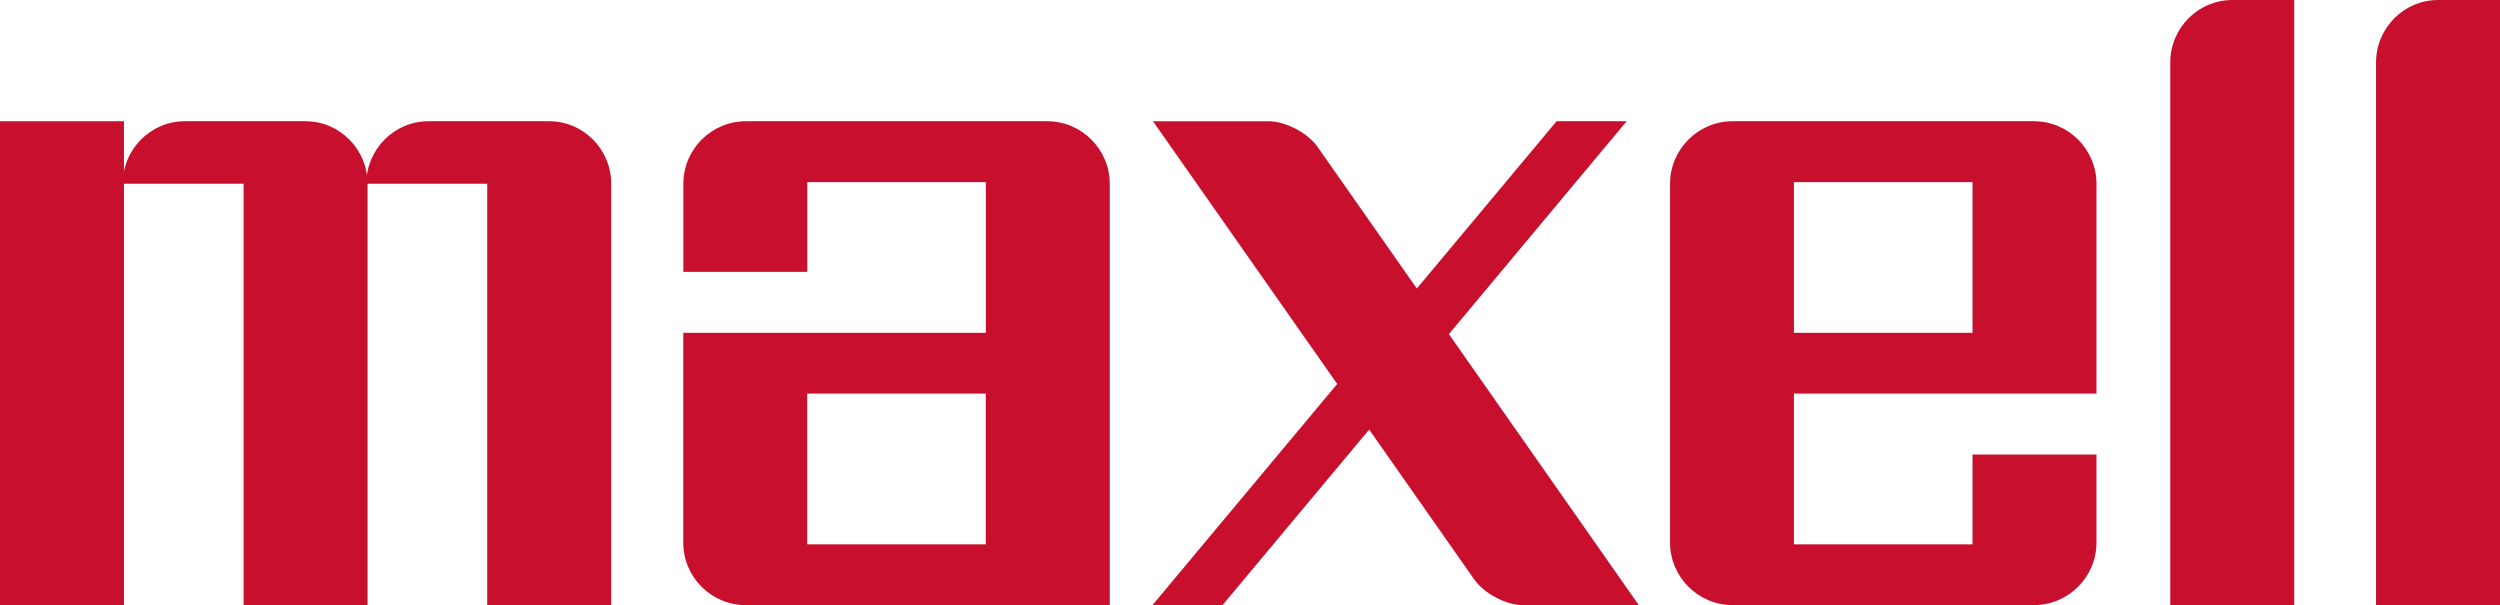
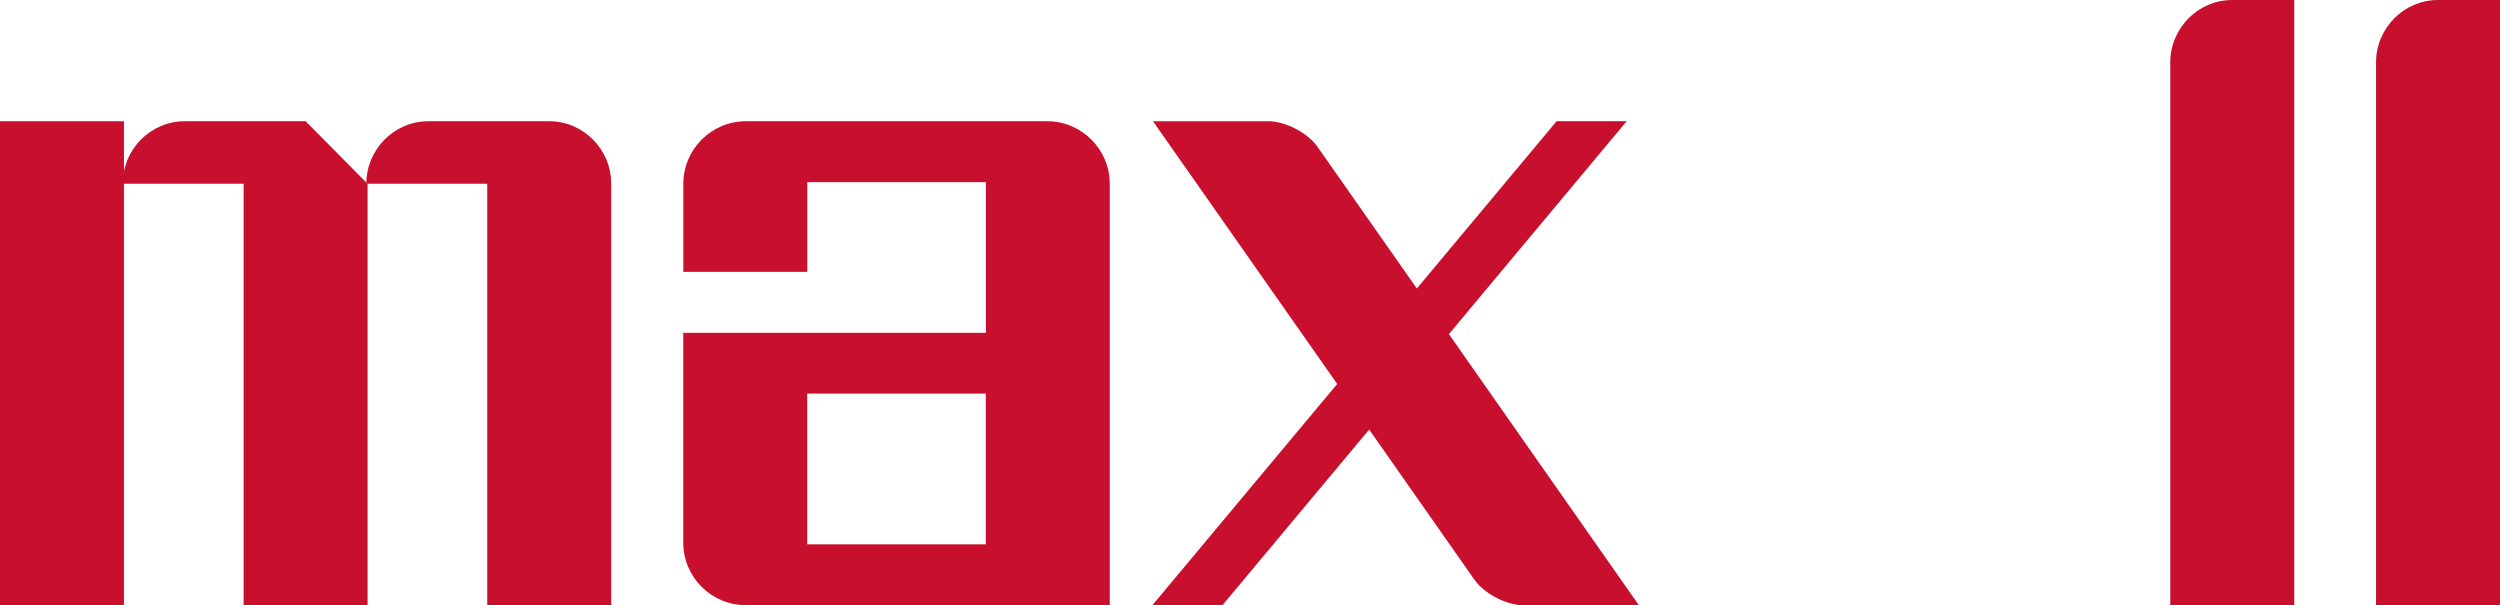
<svg xmlns="http://www.w3.org/2000/svg" xmlns:ns1="http://sodipodi.sourceforge.net/DTD/sodipodi-0.dtd" xmlns:ns2="http://www.inkscape.org/namespaces/inkscape" version="1.1" id="ロゴ" x="0px" y="0px" viewBox="0 0 302.52 73.24" xml:space="preserve" ns1:docname="maxell.svg" width="302.52" height="73.24" ns2:version="0.92.3 (2405546, 2018-03-11)">
  <defs id="defs65" />
  <ns1:namedview pagecolor="#ffffff" bordercolor="#666666" borderopacity="1" objecttolerance="10" gridtolerance="10" guidetolerance="10" ns2:pageopacity="0" ns2:pageshadow="2" ns2:window-width="640" ns2:window-height="480" id="namedview63" showgrid="false" fit-margin-top="0" fit-margin-left="0" fit-margin-right="0" fit-margin-bottom="0" ns2:zoom="1.1392072" ns2:cx="150.56604" ns2:cy="15.823688" ns2:window-x="342" ns2:window-y="819" ns2:window-maximized="0" ns2:current-layer="ロゴ" />
  <style type="text/css" id="style2">
	.st0{fill-rule:evenodd;clip-rule:evenodd;fill:#C8102E;}
	.st1{fill:#382F2D;}
	.st2{fill:#C8102E;}
</style>
  <g id="g24" transform="translate(-1.2)">
    <g id="g22">
      <g id="g10">
        <polygon class="st0" points="16.2,73.23 16.2,22.24 16.2,14.67 1.2,14.67 1.2,73.23 " id="polygon4" style="clip-rule:evenodd;fill:#c8102e;fill-rule:evenodd" />
        <path class="st0" d="M 67.67,14.67 H 53.03 c -4.12,0 -7.5,3.4 -7.5,7.56 h 14.63 v 50.99 h 15 V 22.24 c 0.01,-4.16 -3.37,-7.57 -7.49,-7.57 z" id="path6" ns2:connector-curvature="0" style="clip-rule:evenodd;fill:#c8102e;fill-rule:evenodd" />
-         <path class="st0" d="M 38.18,14.67 H 23.55 c -4.12,0 -7.5,3.4 -7.5,7.56 h 14.63 v 50.99 h 15 V 22.24 c 0,-4.16 -3.37,-7.57 -7.5,-7.57 z" id="path8" ns2:connector-curvature="0" style="clip-rule:evenodd;fill:#c8102e;fill-rule:evenodd" />
+         <path class="st0" d="M 38.18,14.67 H 23.55 c -4.12,0 -7.5,3.4 -7.5,7.56 h 14.63 v 50.99 h 15 V 22.24 z" id="path8" ns2:connector-curvature="0" style="clip-rule:evenodd;fill:#c8102e;fill-rule:evenodd" />
      </g>
      <path class="st0" d="M 127.93,14.67 H 91.45 c -4.16,0 -7.56,3.4 -7.56,7.56 V 32.9 h 15 V 22.04 H 120.5 V 40.27 H 83.88 v 25.4 c 0,4.16 3.4,7.56 7.56,7.56 h 44.05 V 22.24 c 0,-4.16 -3.4,-7.57 -7.56,-7.57 z m -7.43,51.2 H 98.88 V 47.63 h 21.61 v 18.24 z" id="path12" ns2:connector-curvature="0" style="clip-rule:evenodd;fill:#c8102e;fill-rule:evenodd" />
      <path class="st0" d="m 176.53,40.43 21.51,-25.76 h -8.48 L 172.65,34.91 160.63,17.77 c -1.19,-1.7 -3.87,-3.1 -5.95,-3.1 h -13.96 l 22.29,31.79 -22.36,26.77 h 8.48 l 17.75,-21.25 12.73,18.16 c 1.2,1.7 3.87,3.1 5.95,3.1 h 13.96 z" id="path14" ns2:connector-curvature="0" style="clip-rule:evenodd;fill:#c8102e;fill-rule:evenodd" />
-       <path class="st0" d="m 218.28,22.04 h 21.61 v 18.23 h -21.61 z m 29.05,-7.37 h -36.48 c -4.16,0 -7.56,3.4 -7.56,7.56 v 43.43 c 0,4.16 3.4,7.56 7.56,7.56 h 36.48 c 4.16,0 7.56,-3.4 7.56,-7.56 V 55 h -15 V 65.87 H 218.28 V 47.63 h 36.61 v -25.4 c 0,-4.15 -3.4,-7.56 -7.56,-7.56 z" id="path16" ns2:connector-curvature="0" style="clip-rule:evenodd;fill:#c8102e;fill-rule:evenodd" />
      <path class="st0" d="m 278.82,0 v 73.23 h -15 V 7.56 c 0,-4.16 3.37,-7.56 7.5,-7.56 4.13,0 7.5,0 7.5,0 z" id="path18" ns2:connector-curvature="0" style="clip-rule:evenodd;fill:#c8102e;fill-rule:evenodd" />
      <path class="st0" d="m 303.72,0 v 73.23 h -15 V 7.56 c 0,-4.16 3.37,-7.56 7.5,-7.56 4.13,0 7.5,0 7.5,0 z" id="path20" ns2:connector-curvature="0" style="clip-rule:evenodd;fill:#c8102e;fill-rule:evenodd" />
    </g>
  </g>
  <g id="g56" transform="translate(-1.2)">
	
	
	
	
	
	
	
	
	
	
	
	
	
	
	
</g>
</svg>